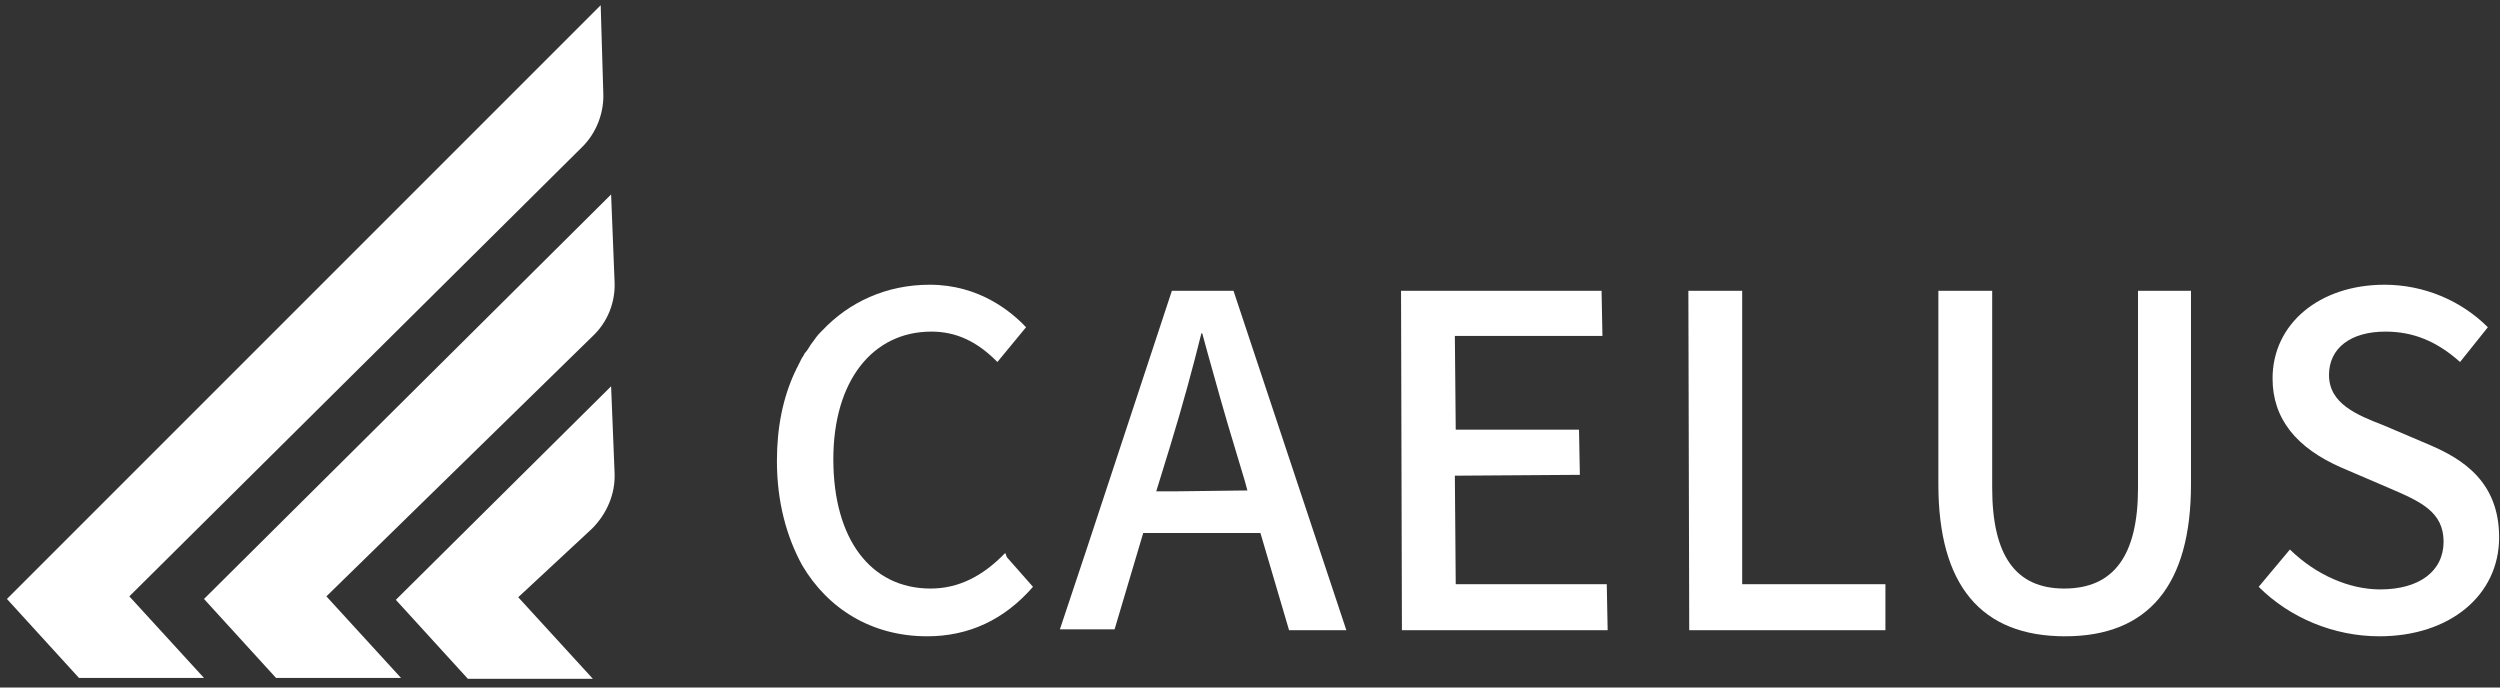
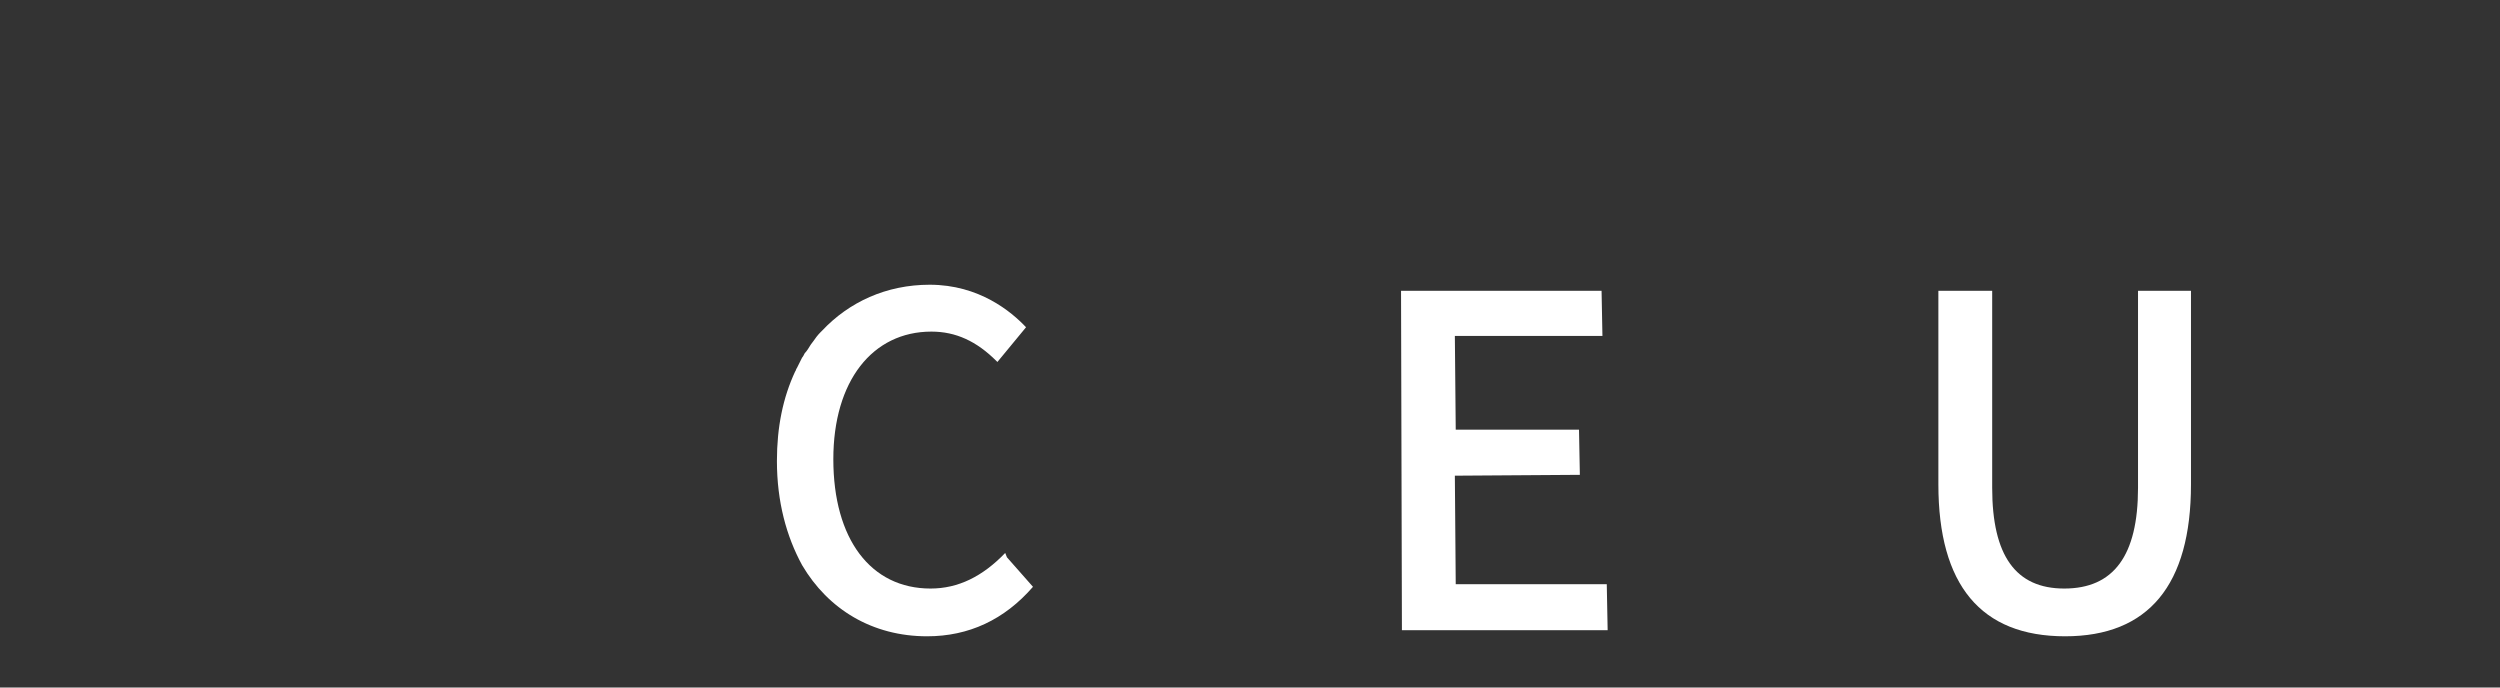
<svg xmlns="http://www.w3.org/2000/svg" width="120px" height="33px" viewBox="0 0 120 33" version="1.1">
  <rect x="0" y="0" width="120" height="33" fill="#333333" stroke="none" />
  <g id="Page-1" stroke="none" stroke-width="1" fill="none" fill-rule="evenodd">
    <g id="logo" fill-rule="nonzero">
-       <path d="M27.958,7.042 C28.625,6.375 29,5.417 28.958,4.458 L28.833,0.25 L0.333,28.75 L3.792,32.542 L9.792,32.542 L6.208,28.625 L27.958,7.042 Z M28.458,16.125 C29.167,15.458 29.542,14.5 29.5,13.542 L29.333,9.333 L9.792,28.75 L13.25,32.542 L19.25,32.542 L15.667,28.625 L28.458,16.125 Z M29.5,22.708 L29.333,18.542 L19,28.792 L22.458,32.583 L28.458,32.583 L24.875,28.667 L28.417,25.375 C29.125,24.667 29.542,23.708 29.5,22.708" id="Shape" fill="#fff" />
      <path d="M48.25,26.542 C48.25,26.542 48.25,26.542 48.25,26.542 L48.25,26.542 C47.167,27.667 46,28.25 44.667,28.25 C41.792,28.25 40,25.875 40,22.042 C40,18.292 41.875,15.917 44.708,15.917 C45.875,15.917 46.875,16.375 47.833,17.333 C47.833,17.333 47.875,17.375 47.875,17.375 L47.875,17.375 C47.875,17.375 47.875,17.375 47.875,17.375 L49.25,15.708 C48.542,14.958 47,13.667 44.625,13.667 C42.542,13.667 40.75,14.5 39.458,15.875 C39.417,15.917 39.417,15.917 39.375,15.958 C39.25,16.083 39.125,16.25 39.042,16.375 C39,16.417 38.958,16.5 38.917,16.542 C38.833,16.667 38.75,16.833 38.625,16.958 C38.583,17.042 38.542,17.125 38.5,17.167 C38.417,17.333 38.333,17.5 38.25,17.667 C38.208,17.708 38.208,17.792 38.167,17.833 C37.583,19.083 37.292,20.5 37.292,22.125 C37.292,24.083 37.75,25.75 38.5,27.125 L38.5,27.125 C39.75,29.25 41.875,30.542 44.5,30.542 C46.5,30.542 48.208,29.75 49.583,28.167 L48.333,26.75 L48.25,26.542 Z" id="Path" fill="#fff" />
-       <path d="M56.25,13.958 L52.167,26.333 L50.875,30.208 L50.875,30.208 L50.875,30.208 L53.5,30.208 L54.875,25.583 L60.5,25.583 L61.875,30.25 L64.625,30.25 L59.208,13.958 L56.25,13.958 Z M56.5,23.583 L55.5,23.583 L56.167,21.417 C56.792,19.375 57.25,17.667 57.667,16 L57.708,16 L57.958,16.917 C58.375,18.417 58.792,19.917 59.25,21.417 L59.75,23.083 L59.875,23.542 L56.5,23.583 Z" id="Shape" fill="#fff" />
      <polygon id="Path" fill="#fff" points="69.875 28.042 69.833 22.833 75.833 22.792 75.792 20.625 69.875 20.625 69.833 16.125 76.917 16.125 76.875 13.958 67.25 13.958 67.292 30.25 77.167 30.25 77.125 28.042" />
-       <polygon id="Path" fill="#fff" points="83.625 28.042 83.625 13.958 81.042 13.958 81.083 30.25 90.5 30.25 90.5 28.042" />
      <path d="M102.625,13.958 L102.625,23.417 C102.625,26.667 101.458,28.25 99.083,28.25 C96.75,28.25 95.625,26.667 95.625,23.417 L95.625,13.958 L93.042,13.958 L93.042,23.25 C93.042,28.083 95.083,30.542 99.125,30.542 C103.125,30.542 105.167,28.083 105.167,23.25 L105.167,13.958 L102.625,13.958 Z" id="Path" fill="#fff" />
-       <path d="M116.667,21.375 L114.417,20.417 C113.125,19.917 111.792,19.375 111.792,18 C111.792,16.708 112.833,15.917 114.5,15.917 C115.833,15.917 116.958,16.375 118.083,17.375 L119.417,15.708 C118.125,14.417 116.333,13.667 114.458,13.667 C111.333,13.667 109.083,15.542 109.083,18.167 C109.083,20.083 110.208,21.5 112.417,22.458 L114.75,23.458 C116.208,24.083 117.292,24.583 117.292,26 C117.292,27.417 116.125,28.292 114.25,28.292 C112.75,28.292 111.167,27.583 109.958,26.417 C109.958,26.417 109.958,26.417 109.917,26.375 L109.917,26.375 C109.917,26.375 109.917,26.375 109.917,26.375 L108.417,28.167 C109.917,29.667 112.042,30.542 114.208,30.542 C117.583,30.542 119.958,28.583 119.958,25.792 C119.958,23.125 118.208,22.042 116.667,21.375" id="Path" fill="#fff" />
    </g>
  </g>
</svg>